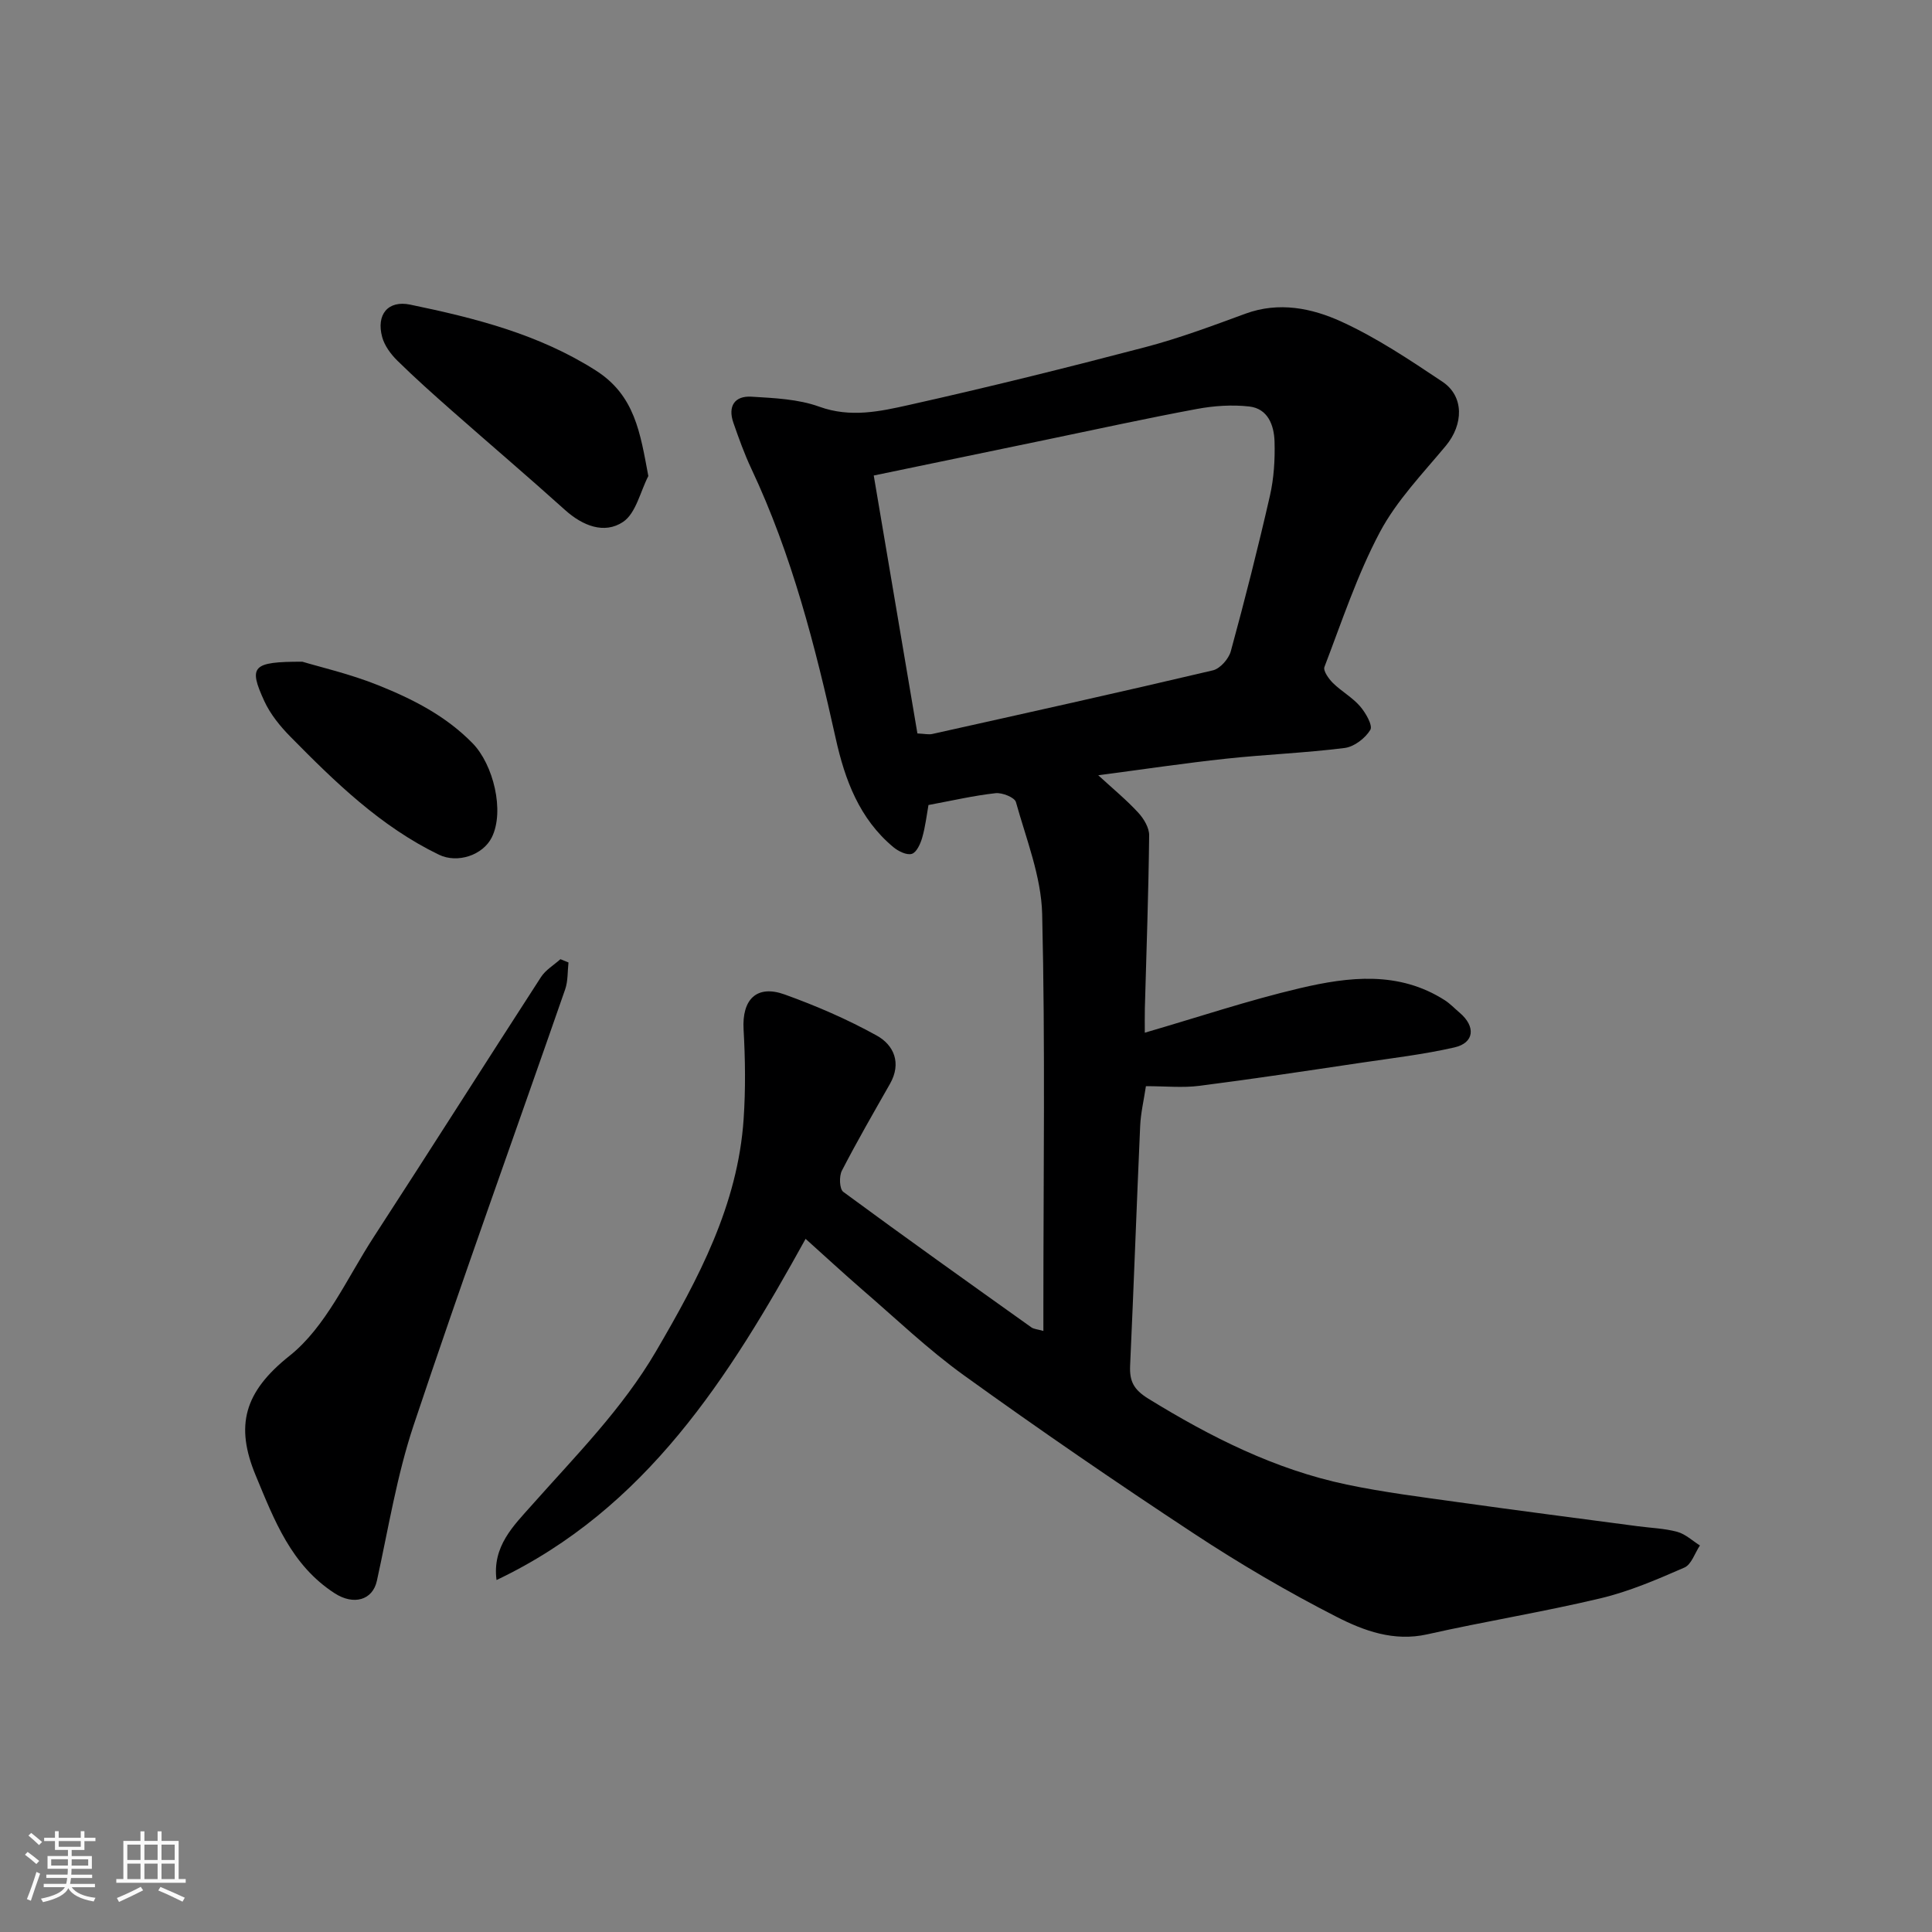
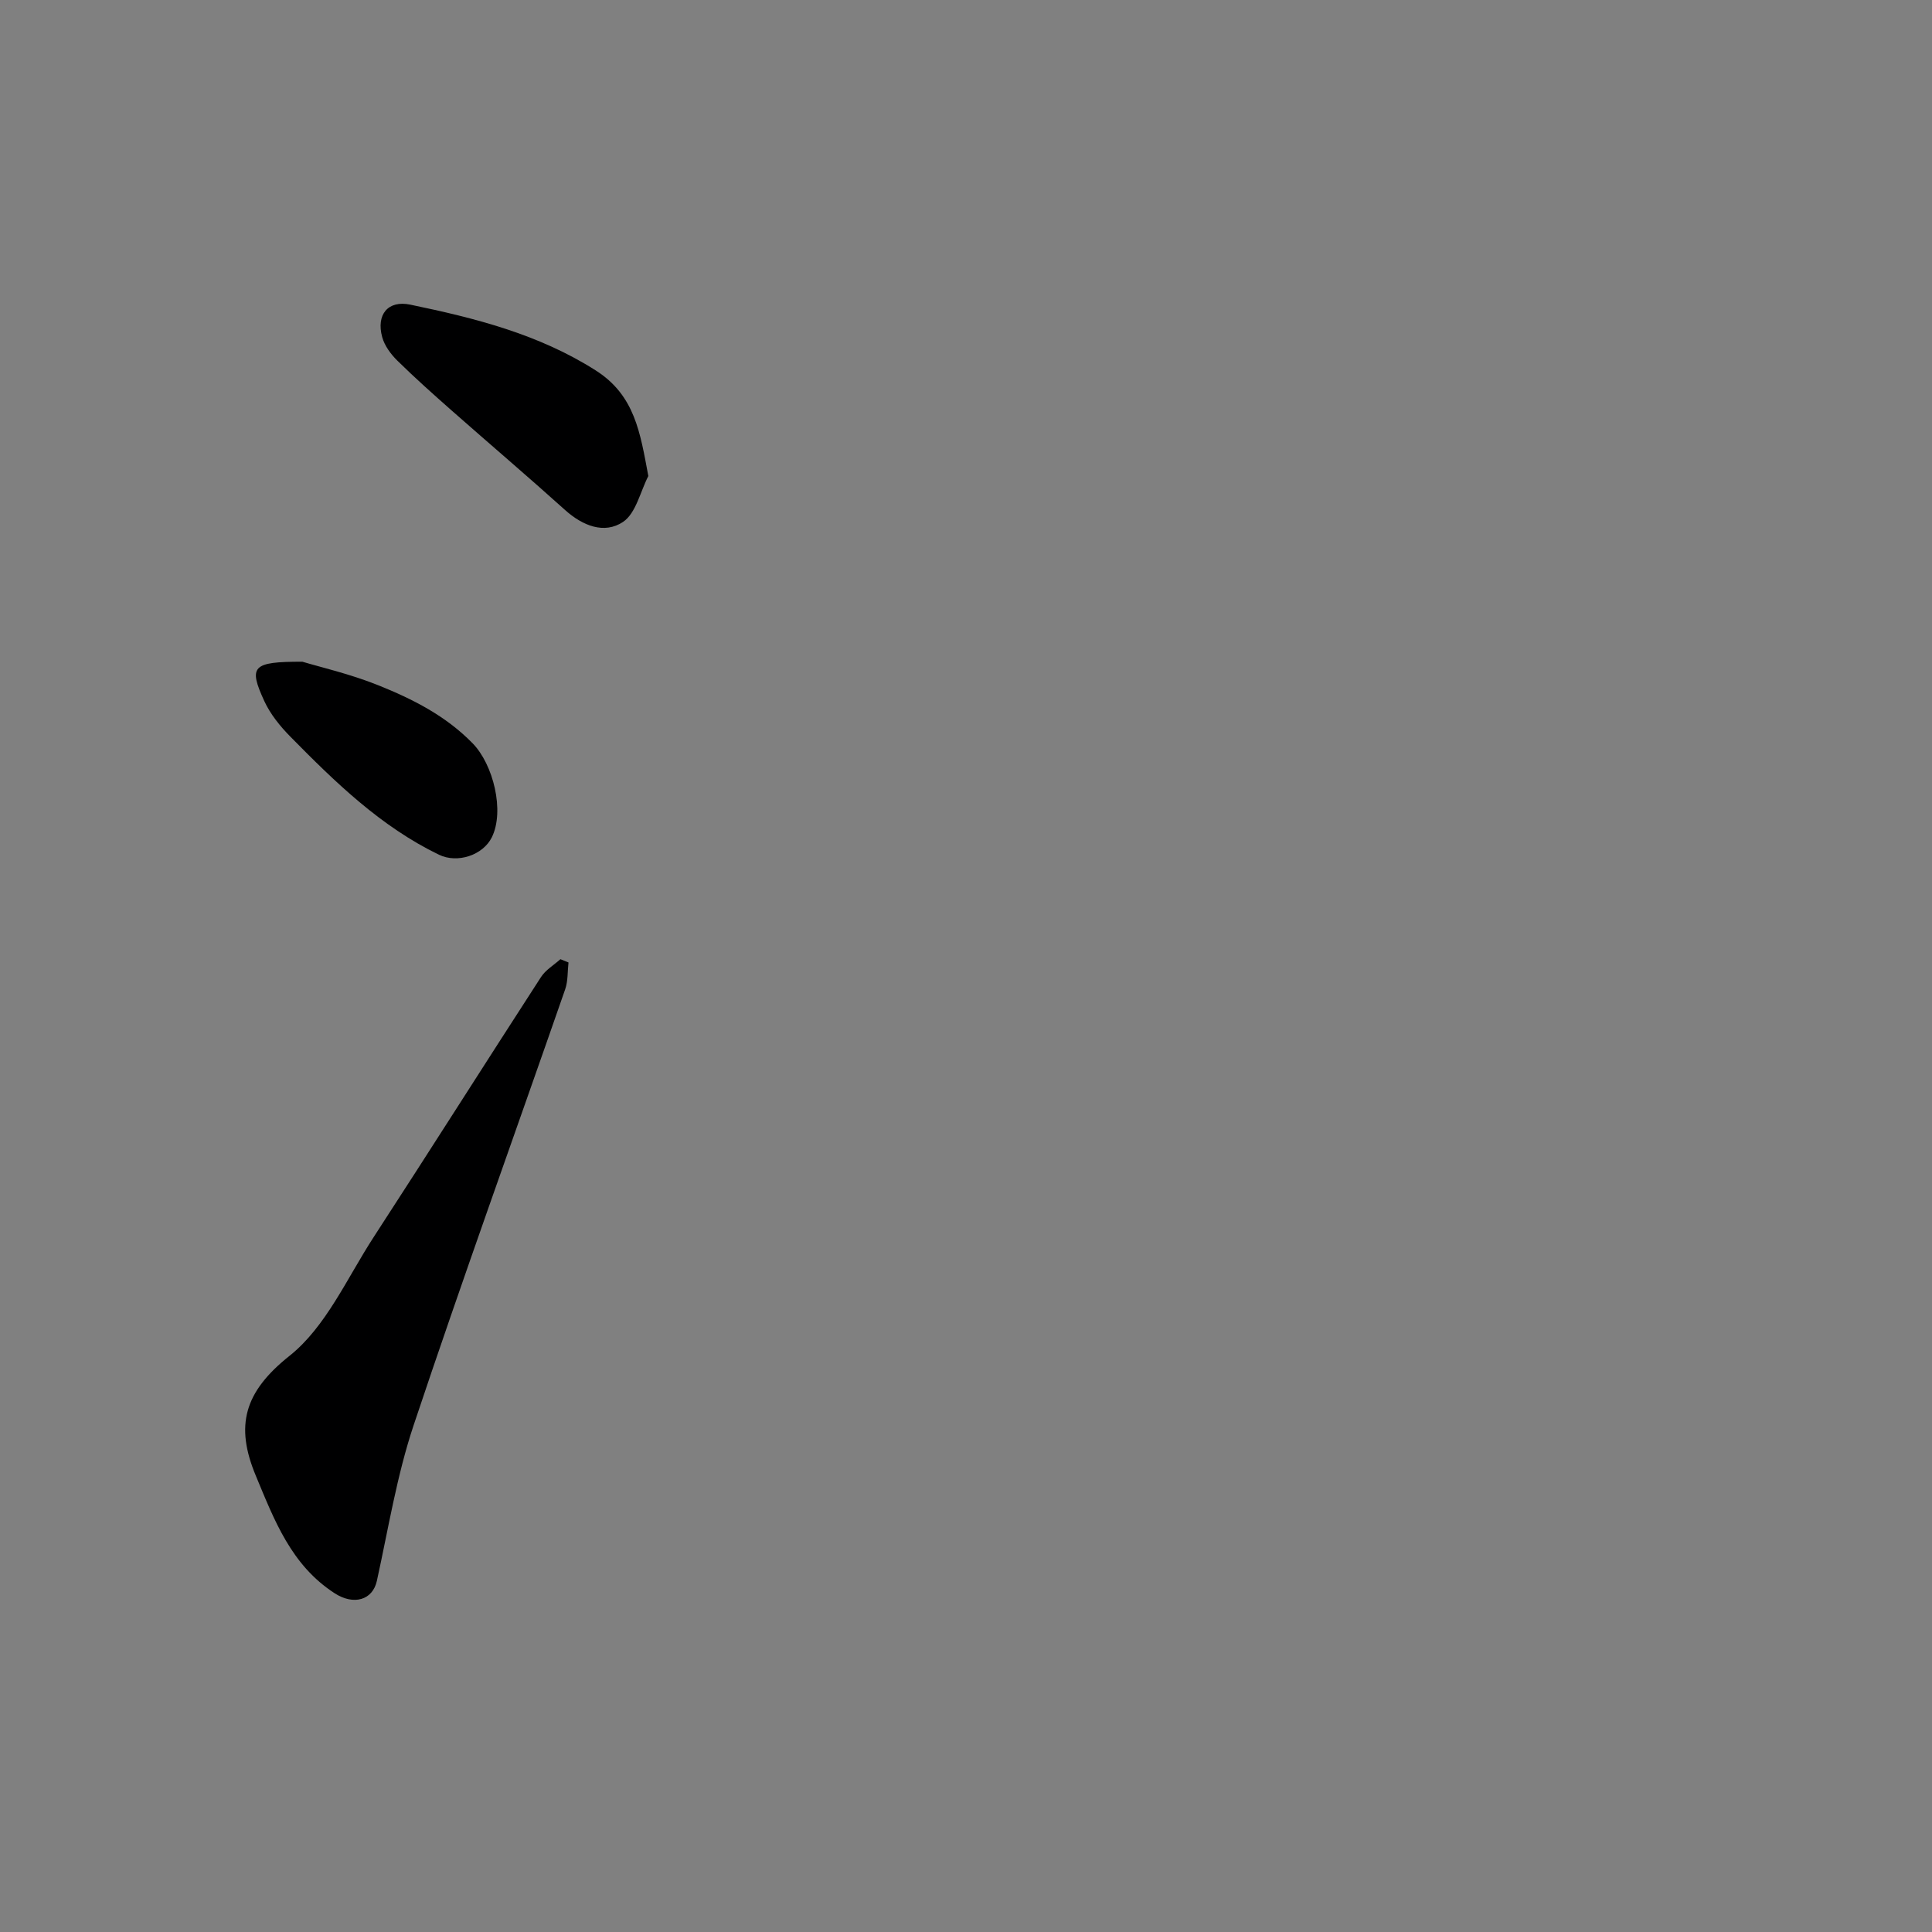
<svg xmlns="http://www.w3.org/2000/svg" enable-background="new 0 0 400 400" viewBox="0 0 400 400">
  <rect x="0" y="0" width="400" height="400" fill="#808080" stroke="none" />
-   <path d="m5.17 384 .55-.58c.85.61 1.65 1.24 2.4 1.87l-.59.64c-.83-.73-1.62-1.38-2.36-1.93m1.22 9.53-.82-.34c.71-1.76 1.37-3.64 1.98-5.63.24.13.5.25.76.36-.6 1.67-1.24 3.54-1.92 5.61m-.5-13.5.57-.54c.56.44 1.31 1.06 2.26 1.87l-.64.64c-.68-.66-1.41-1.32-2.19-1.97m3.25.46h2.24v-1.36h.77v1.36h4.57v-1.36h.76v1.36h2.28v.69h-2.28v1.84h-2.64v1.26h4.18v2.64h-4.21c0 .45-.02.86-.05 1.21h4.32v.69h-4.38c-.04.34-.1.75-.19 1.22h5.15v.69h-4.82c.87 1.19 2.51 1.92 4.93 2.19-.17.31-.3.57-.37.76-2.77-.49-4.52-1.41-5.26-2.76-.56 1.26-2.3 2.23-5.24 2.9-.12-.24-.26-.48-.43-.72 2.73-.55 4.38-1.34 4.96-2.38h-4.38v-.69h4.65c.1-.38.17-.79.21-1.22h-4.32v-.69h4.4c.03-.34.05-.75.05-1.21h-4.2v-2.64h4.23v-1.26h-2.69v-1.84h-2.24zm1.46 4.46v1.29h3.45c.01-.4.02-.57.01-.53v-.32-.45h-3.46zm1.55-2.59h4.57v-1.19h-4.57zm6.11 2.59h-3.42v.77c-.01.19-.01.37-.02.53h3.44z" fill="#fafafa" />
-   <path d="m32.63 379.16h.82v1.98h3.54v7.89h1.46v.78h-14.37v-.78h1.46v-7.89h3.54v-1.98h.82v1.98h2.73zm-3.49 11.48.5.73c-1.61.82-3.28 1.63-5 2.41-.13-.27-.28-.55-.44-.82 1.75-.72 3.4-1.49 4.94-2.32m-2.78-5.55h2.73v-3.18h-2.73zm0 3.95h2.73v-3.2h-2.73zm3.54-3.95h2.73v-3.18h-2.73zm0 3.95h2.73v-3.2h-2.73zm7.89 4.68c-1.84-.92-3.51-1.7-5.02-2.32l.45-.73c1.89.8 3.57 1.55 5.04 2.23zm-1.62-11.81h-2.73v3.18h2.73zm-2.73 7.13h2.73v-3.2h-2.73z" fill="#fafafa" />
  <g fill="#000001">
-     <path d="m166.79 256.49c-15.82 28.63-32.99 55.9-63.99 70.64-.92-6.98 3.56-11.28 7.26-15.45 9.1-10.26 18.78-19.97 25.78-31.94 8.77-15.01 16.92-30.26 18.12-48.05.42-6.17.34-12.4-.01-18.57-.35-6.18 2.69-9.31 8.49-7.23 6.54 2.35 12.99 5.14 19.06 8.5 3.58 1.98 5.2 5.71 2.76 10.01-3.39 5.96-6.82 11.89-9.96 17.98-.6 1.16-.5 3.79.29 4.38 12.88 9.49 25.92 18.77 38.95 28.06.49.35 1.22.38 2.48.74 0-1.72 0-3.28 0-4.84 0-27.16.4-54.33-.25-81.47-.19-7.78-3.3-15.52-5.43-23.18-.27-.98-2.84-2-4.22-1.85-4.52.5-8.98 1.54-13.89 2.45-.36 2-.63 4.42-1.29 6.73-.36 1.28-1.16 3.07-2.15 3.38-1.05.33-2.81-.54-3.83-1.39-7.03-5.86-10.03-13.91-11.94-22.53-4.23-19.09-9.07-37.99-17.45-55.79-1.45-3.08-2.61-6.32-3.73-9.54-1.18-3.4.22-5.62 3.77-5.4 4.71.29 9.65.49 14.01 2.07 6.46 2.34 12.6.98 18.63-.37 16.34-3.65 32.61-7.69 48.81-11.94 7.06-1.85 13.95-4.43 20.81-6.95 6.93-2.54 13.74-1.14 19.85 1.65 7.35 3.36 14.18 7.94 20.93 12.45 4.52 3.02 4.35 8.85.7 13.25-4.81 5.78-10.2 11.36-13.67 17.9-4.69 8.84-7.87 18.5-11.47 27.9-.3.79.89 2.46 1.77 3.33 1.75 1.72 4 2.96 5.59 4.79 1.17 1.35 2.69 3.98 2.14 4.9-1.04 1.73-3.34 3.5-5.31 3.75-8.15 1.03-16.39 1.34-24.57 2.22-8.47.91-16.9 2.17-26.45 3.43 3.08 2.83 5.86 5.11 8.27 7.73 1.15 1.24 2.29 3.13 2.27 4.71-.13 11.93-.56 23.87-.89 35.8-.04 1.65-.01 3.29-.01 5.06 10.94-3.18 21.42-6.7 32.14-9.22 10.1-2.37 20.45-3.61 29.99 2.51 1.1.71 2.02 1.7 3.03 2.55 3.4 2.87 3.09 6.27-1.07 7.21-6.35 1.45-12.85 2.21-19.3 3.17-11.16 1.66-22.31 3.35-33.5 4.78-3.43.44-6.96.07-11.06.07-.43 2.89-1.07 5.55-1.19 8.23-.74 16.53-1.32 33.07-2.08 49.6-.15 3.23.71 4.98 3.77 6.87 12.87 7.92 26.2 14.66 41.06 17.78 7.66 1.61 15.46 2.58 23.23 3.67 12.31 1.73 24.65 3.31 36.97 4.95 2.76.37 5.59.45 8.25 1.17 1.69.46 3.14 1.85 4.69 2.82-1.05 1.58-1.76 3.95-3.22 4.58-5.64 2.46-11.39 4.94-17.35 6.36-11.88 2.83-23.97 4.78-35.88 7.46-6.92 1.55-13.12-.73-18.77-3.62-10.15-5.18-20.05-10.99-29.57-17.26-16.08-10.58-31.96-21.48-47.57-32.73-7.45-5.36-14.14-11.79-21.12-17.8-4.03-3.5-7.91-7.09-11.68-10.47zm23.15-104.64c1.47.07 2.33.28 3.09.11 19.38-4.32 38.76-8.61 58.08-13.17 1.51-.35 3.29-2.39 3.72-3.97 2.91-10.66 5.63-21.39 8.09-32.16.83-3.64 1.07-7.5.96-11.25-.1-3.33-1.35-6.81-5.23-7.25-3.56-.4-7.31-.15-10.84.51-10.4 1.93-20.74 4.2-31.1 6.35-11.89 2.46-23.77 4.93-35.81 7.43 3.05 17.96 6.01 35.47 9.04 53.4z" />
    <path d="m117.7 199.27c-.21 1.85-.09 3.82-.68 5.54-10.46 30.09-21.29 60.05-31.38 90.26-3.48 10.43-5.24 21.44-7.61 32.22-.88 4.02-4.81 5.12-8.74 2.58-8.99-5.81-12.49-15.11-16.34-24.37-4.29-10.31-2.44-17.28 6.98-24.78 7.55-6 11.92-16.11 17.42-24.57 11.63-17.9 23.05-35.93 34.65-53.85.96-1.49 2.67-2.49 4.03-3.71.56.23 1.12.45 1.67.68z" />
    <path d="m134.23 98.56c-1.68 3.26-2.57 7.72-5.24 9.5-3.87 2.58-8.36.81-12.01-2.48-7.71-6.94-15.61-13.66-23.39-20.52-3.84-3.39-7.67-6.8-11.32-10.39-1.35-1.33-2.65-3.08-3.14-4.87-1.28-4.68 1.2-7.68 5.8-6.73 13.4 2.78 26.59 6.1 38.42 13.63 8.11 5.17 9.2 12.91 10.88 21.86z" />
    <path d="m62.6 137c3.64 1.1 9.85 2.52 15.68 4.86 7.13 2.86 13.99 6.32 19.56 12.02 4.3 4.39 6.68 14.06 3.98 19.49-1.83 3.68-7.09 5.45-10.94 3.59-12.07-5.84-21.51-15.04-30.75-24.43-2.13-2.16-4.16-4.66-5.41-7.38-3.3-7.2-2.54-8.16 7.88-8.15z" />
  </g>
</svg>